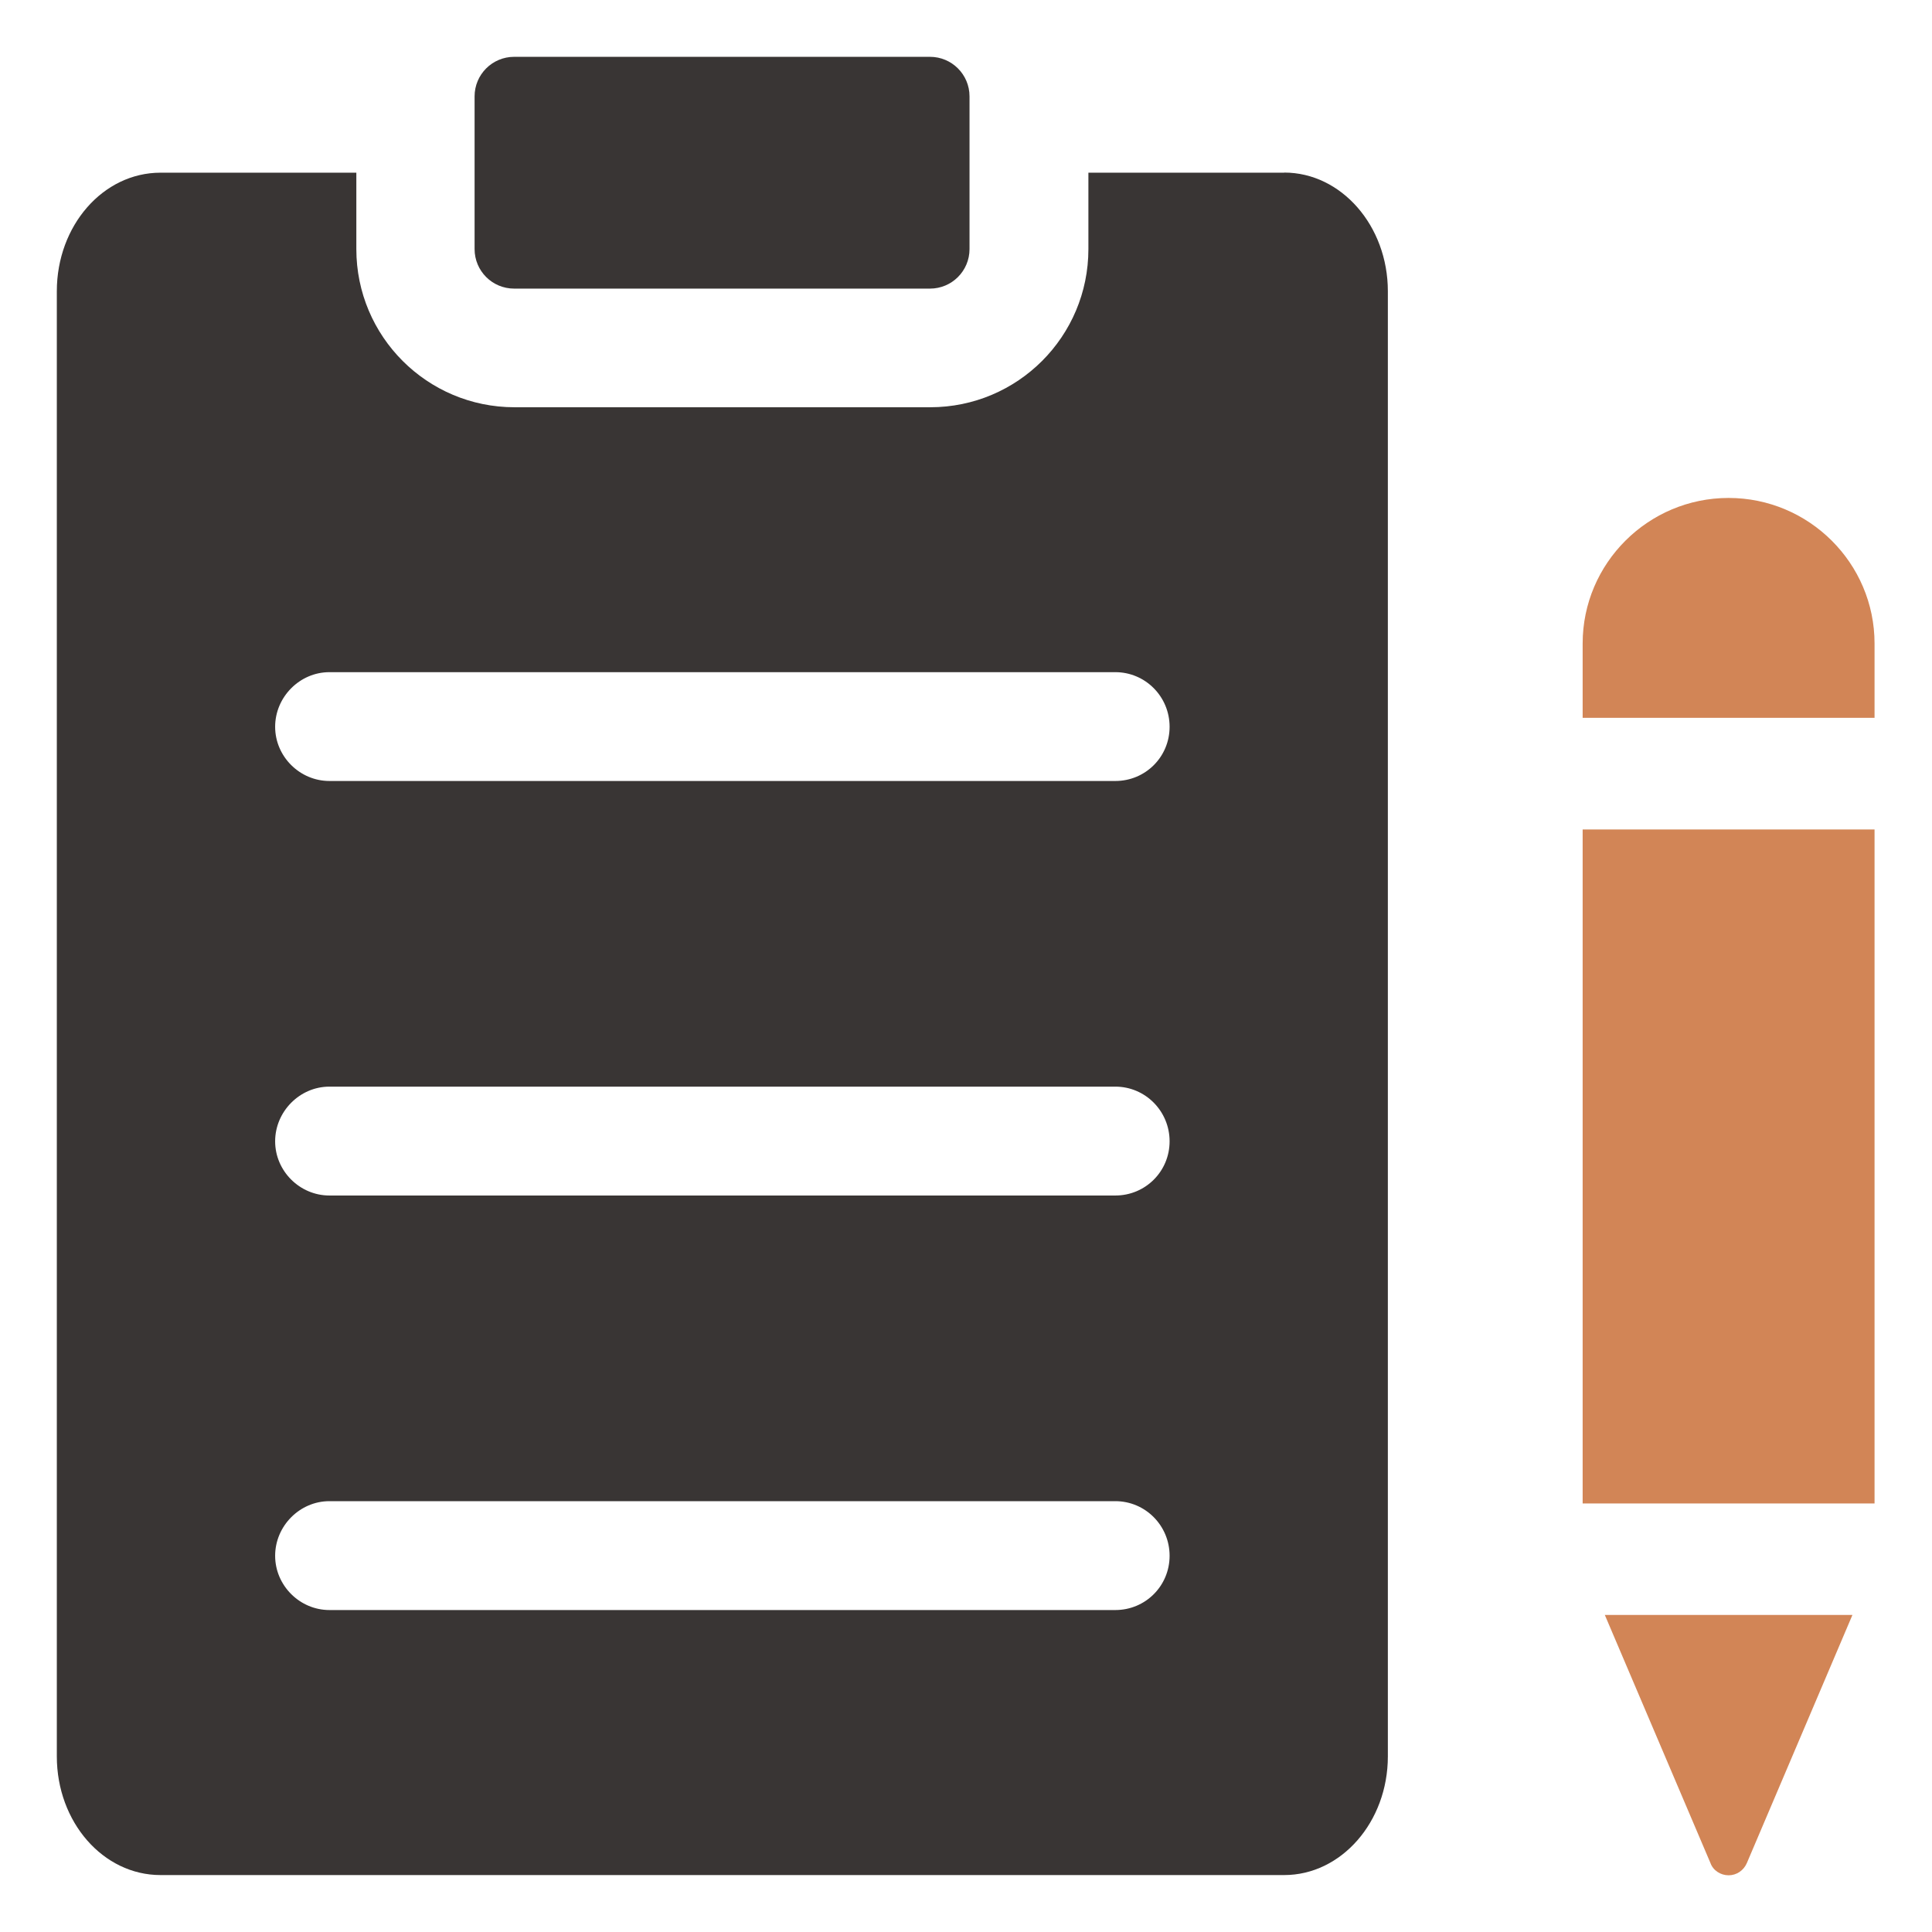
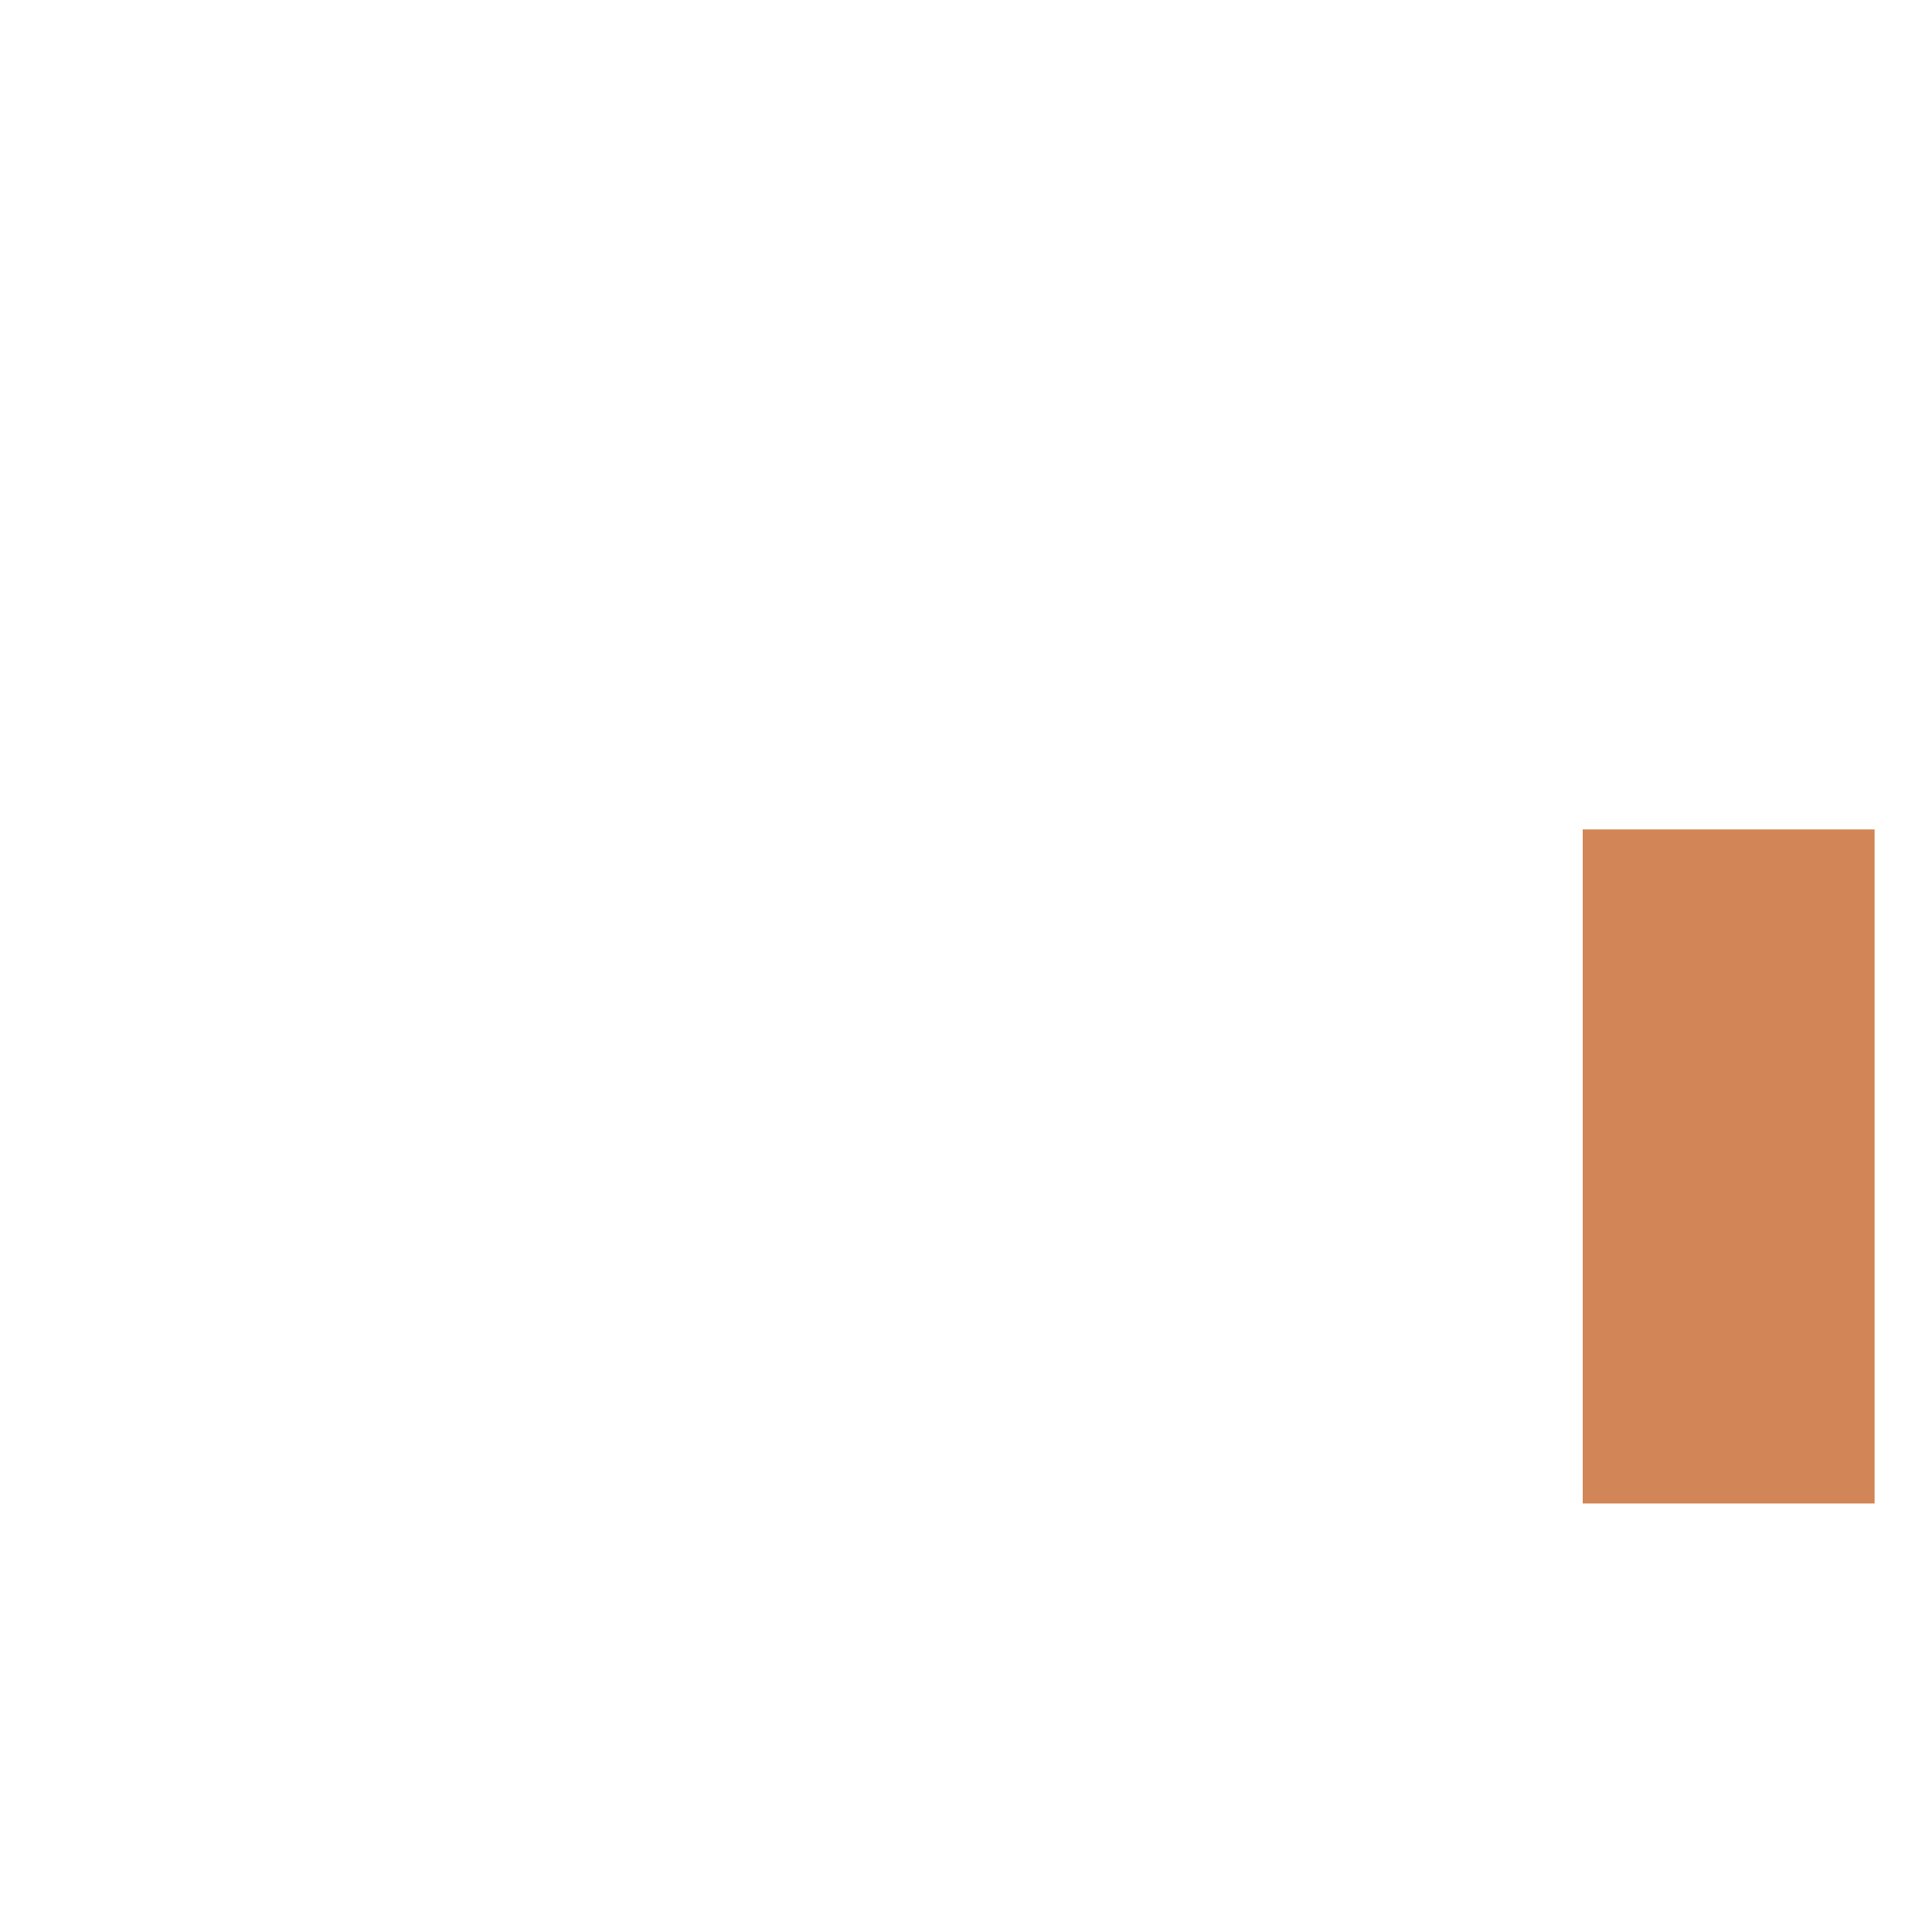
<svg xmlns="http://www.w3.org/2000/svg" width="34" height="34" viewBox="0 0 34 34" fill="none">
  <g clip-path="url(#clip0_1003_74949)" filter="url(#filter0_g_1003_74949)">
-     <path d="M32.989 11.325V12.633H27.852V11.325C27.852 9.911 29.007 8.763 30.42 8.763C31.834 8.763 32.989 9.911 32.989 11.325Z" fill="#D28556" />
-     <path d="M28.242 28.42H32.6L30.742 32.786C30.686 32.917 30.561 33.002 30.421 33.002C30.281 33.002 30.149 32.919 30.101 32.786L28.242 28.42Z" fill="#D28556" />
    <path d="M32.989 14.597H27.852V26.458H32.989V14.597Z" fill="#D28556" />
-     <path d="M16.366 1H9.048C8.663 1 8.352 1.312 8.352 1.696V4.383C8.352 4.768 8.663 5.079 9.048 5.079H16.366C16.751 5.079 17.062 4.768 17.062 4.383V1.696C17.062 1.312 16.751 1 16.366 1Z" fill="#393534" />
-     <path d="M22.6 3.039H19.154V4.383C19.154 5.921 17.909 7.167 16.37 7.167H9.055C7.517 7.167 6.271 5.921 6.271 4.383V3.039H2.824C1.814 3.039 1 3.971 1 5.126V30.909C1 32.065 1.814 32.998 2.824 32.998H22.6C23.602 32.998 24.424 32.065 24.424 30.909V5.126C24.424 3.971 23.602 3.037 22.6 3.037V3.039ZM19.627 28.334H5.797C5.275 28.334 4.842 27.902 4.842 27.379C4.842 26.856 5.274 26.418 5.797 26.418H19.628C20.157 26.418 20.583 26.849 20.583 27.379C20.583 27.909 20.158 28.334 19.628 28.334H19.627ZM19.627 21.039H5.797C5.275 21.039 4.842 20.608 4.842 20.085C4.842 19.562 5.274 19.123 5.797 19.123H19.628C20.157 19.123 20.583 19.555 20.583 20.085C20.583 20.614 20.158 21.039 19.628 21.039H19.627ZM19.627 13.744H5.797C5.275 13.744 4.842 13.313 4.842 12.79C4.842 12.267 5.274 11.829 5.797 11.829H19.628C20.157 11.829 20.583 12.26 20.583 12.79C20.583 13.32 20.158 13.744 19.628 13.744H19.627Z" fill="#393534" />
  </g>
  <defs>
    <filter id="filter0_g_1003_74949" x="0" y="0" width="33.992" height="34" filterUnits="userSpaceOnUse" color-interpolation-filters="sRGB">
      <feFlood flood-opacity="0" result="BackgroundImageFix" />
      <feBlend mode="normal" in="SourceGraphic" in2="BackgroundImageFix" result="shape" />
      <feTurbulence type="fractalNoise" baseFrequency="0.1 0.1" numOctaves="3" seed="7916" />
      <feDisplacementMap in="shape" scale="2" xChannelSelector="R" yChannelSelector="G" result="displacedImage" width="100%" height="100%" />
      <feMerge result="effect1_texture_1003_74949">
        <feMergeNode in="displacedImage" />
      </feMerge>
    </filter>
    <clipPath id="clip0_1003_74949">
      <rect width="31.992" height="32" fill="white" transform="translate(1 1)" />
    </clipPath>
  </defs>
</svg>